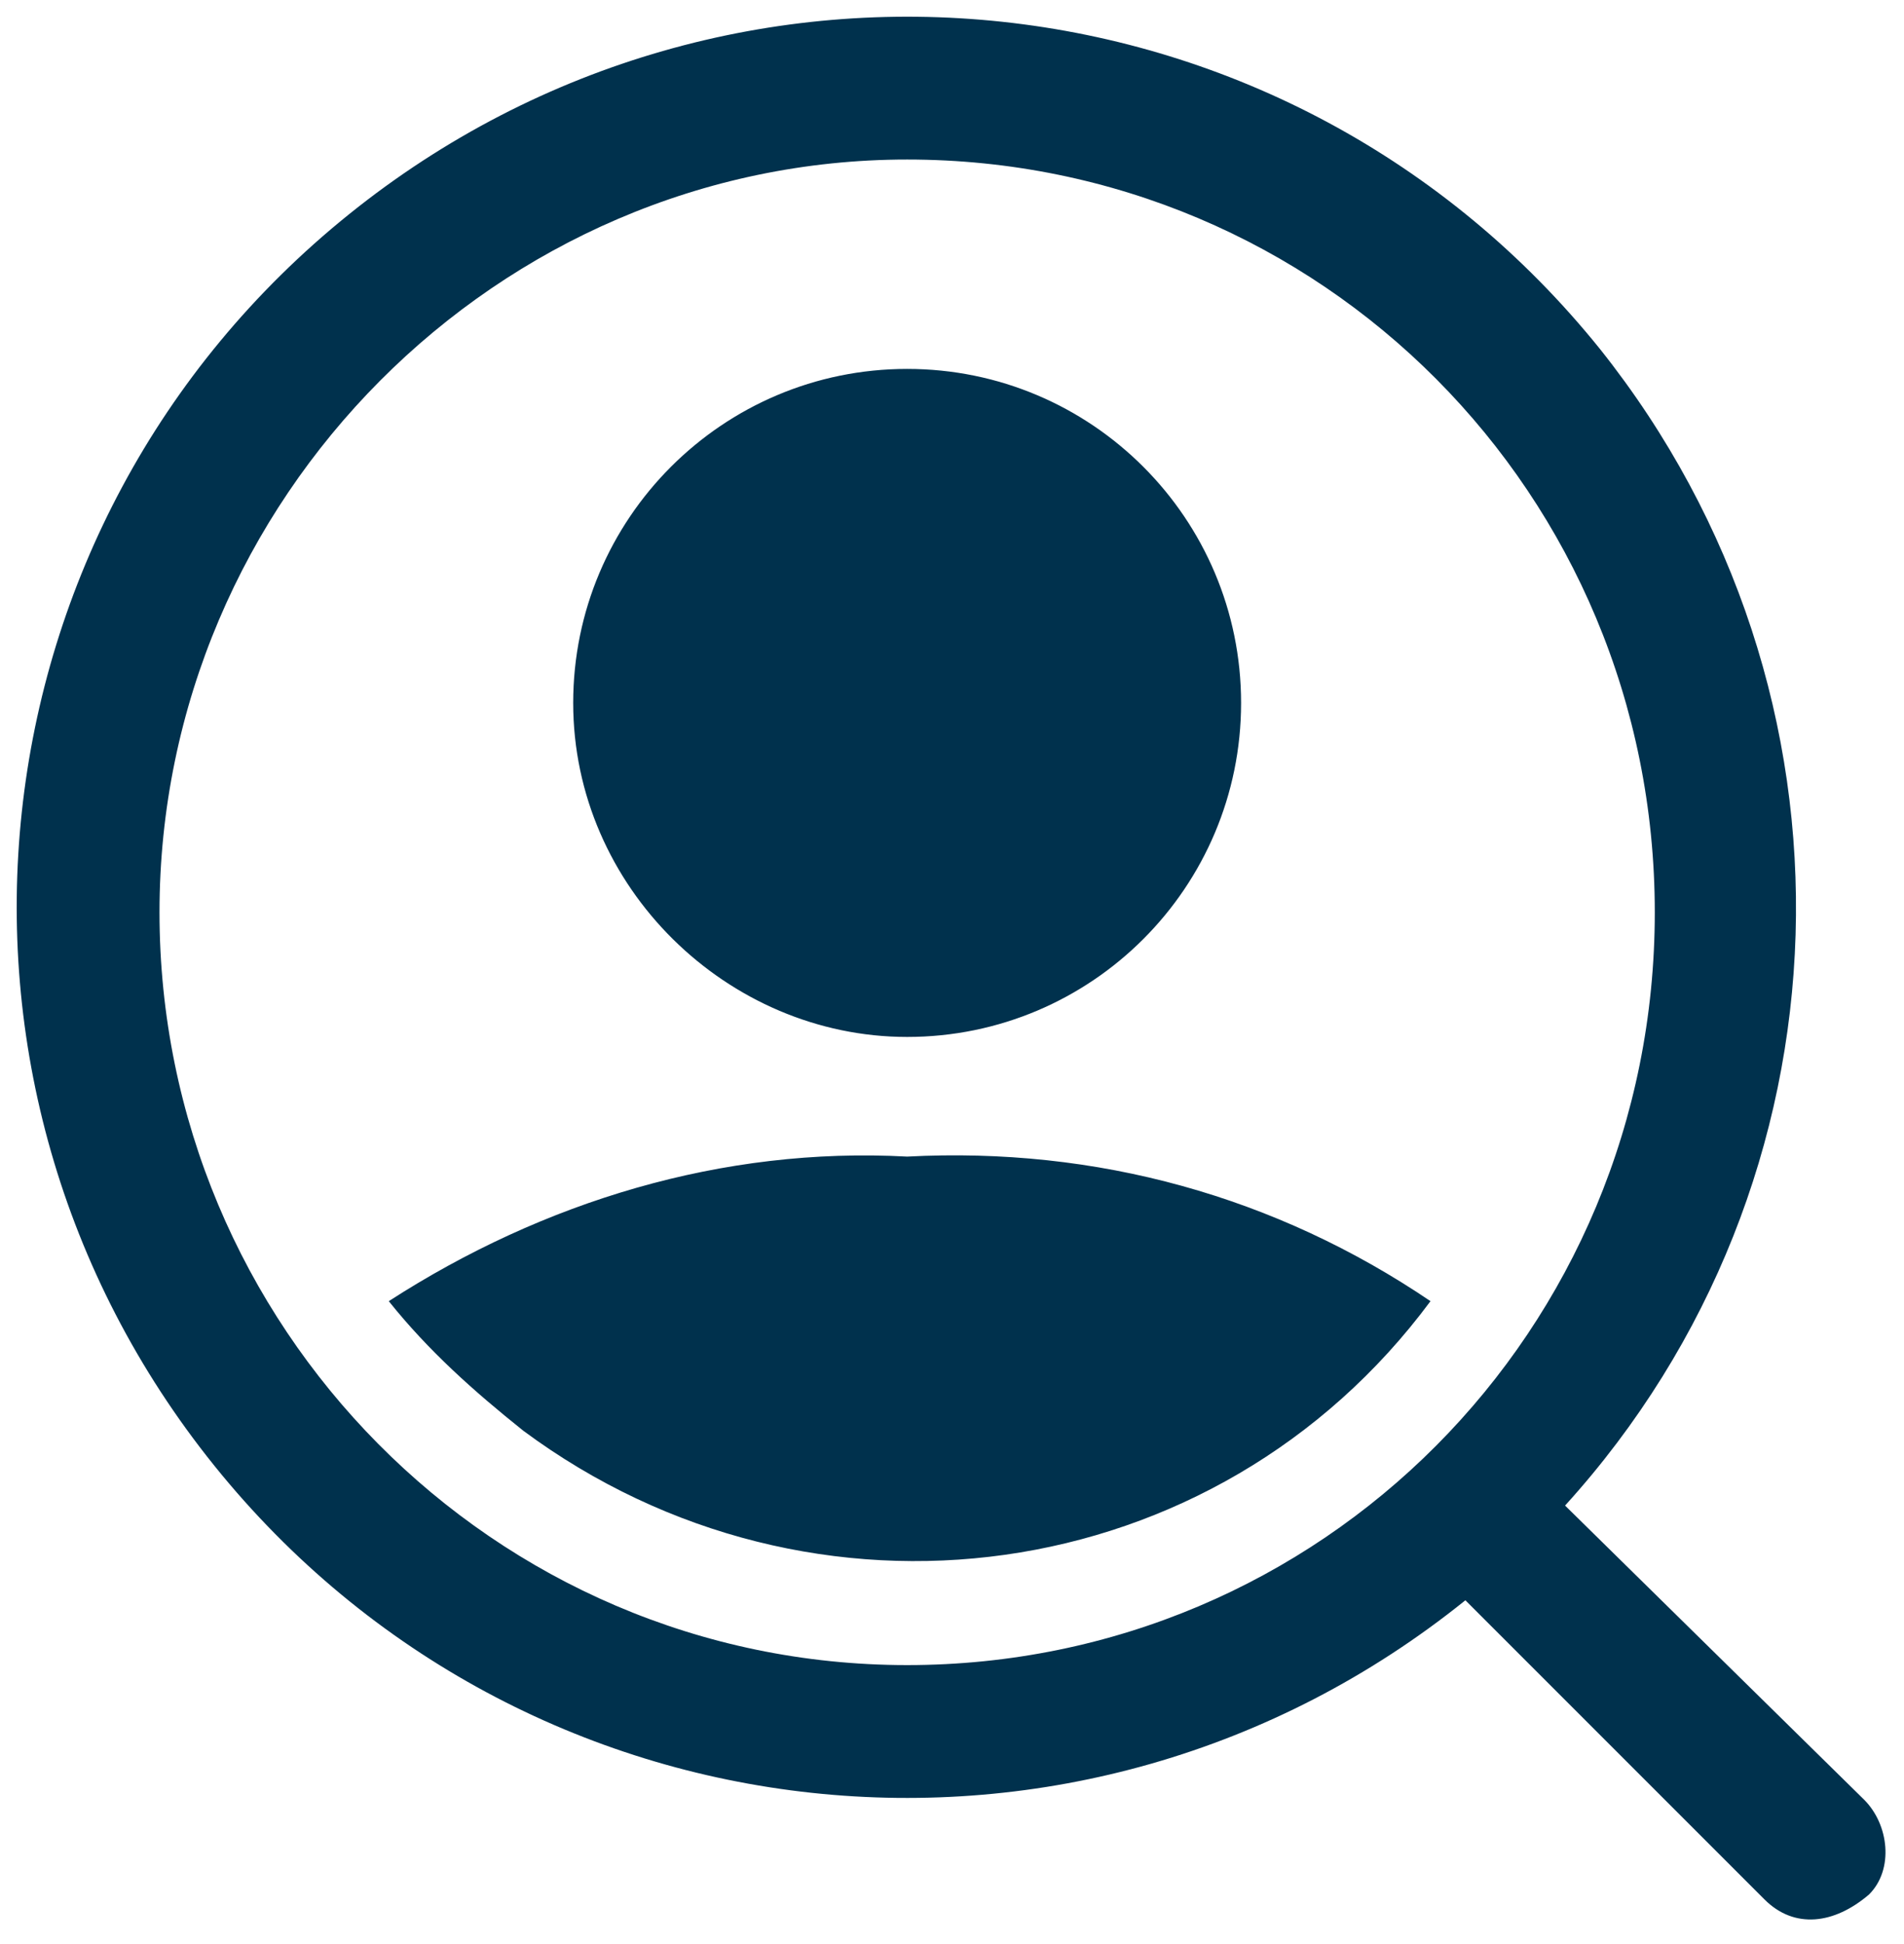
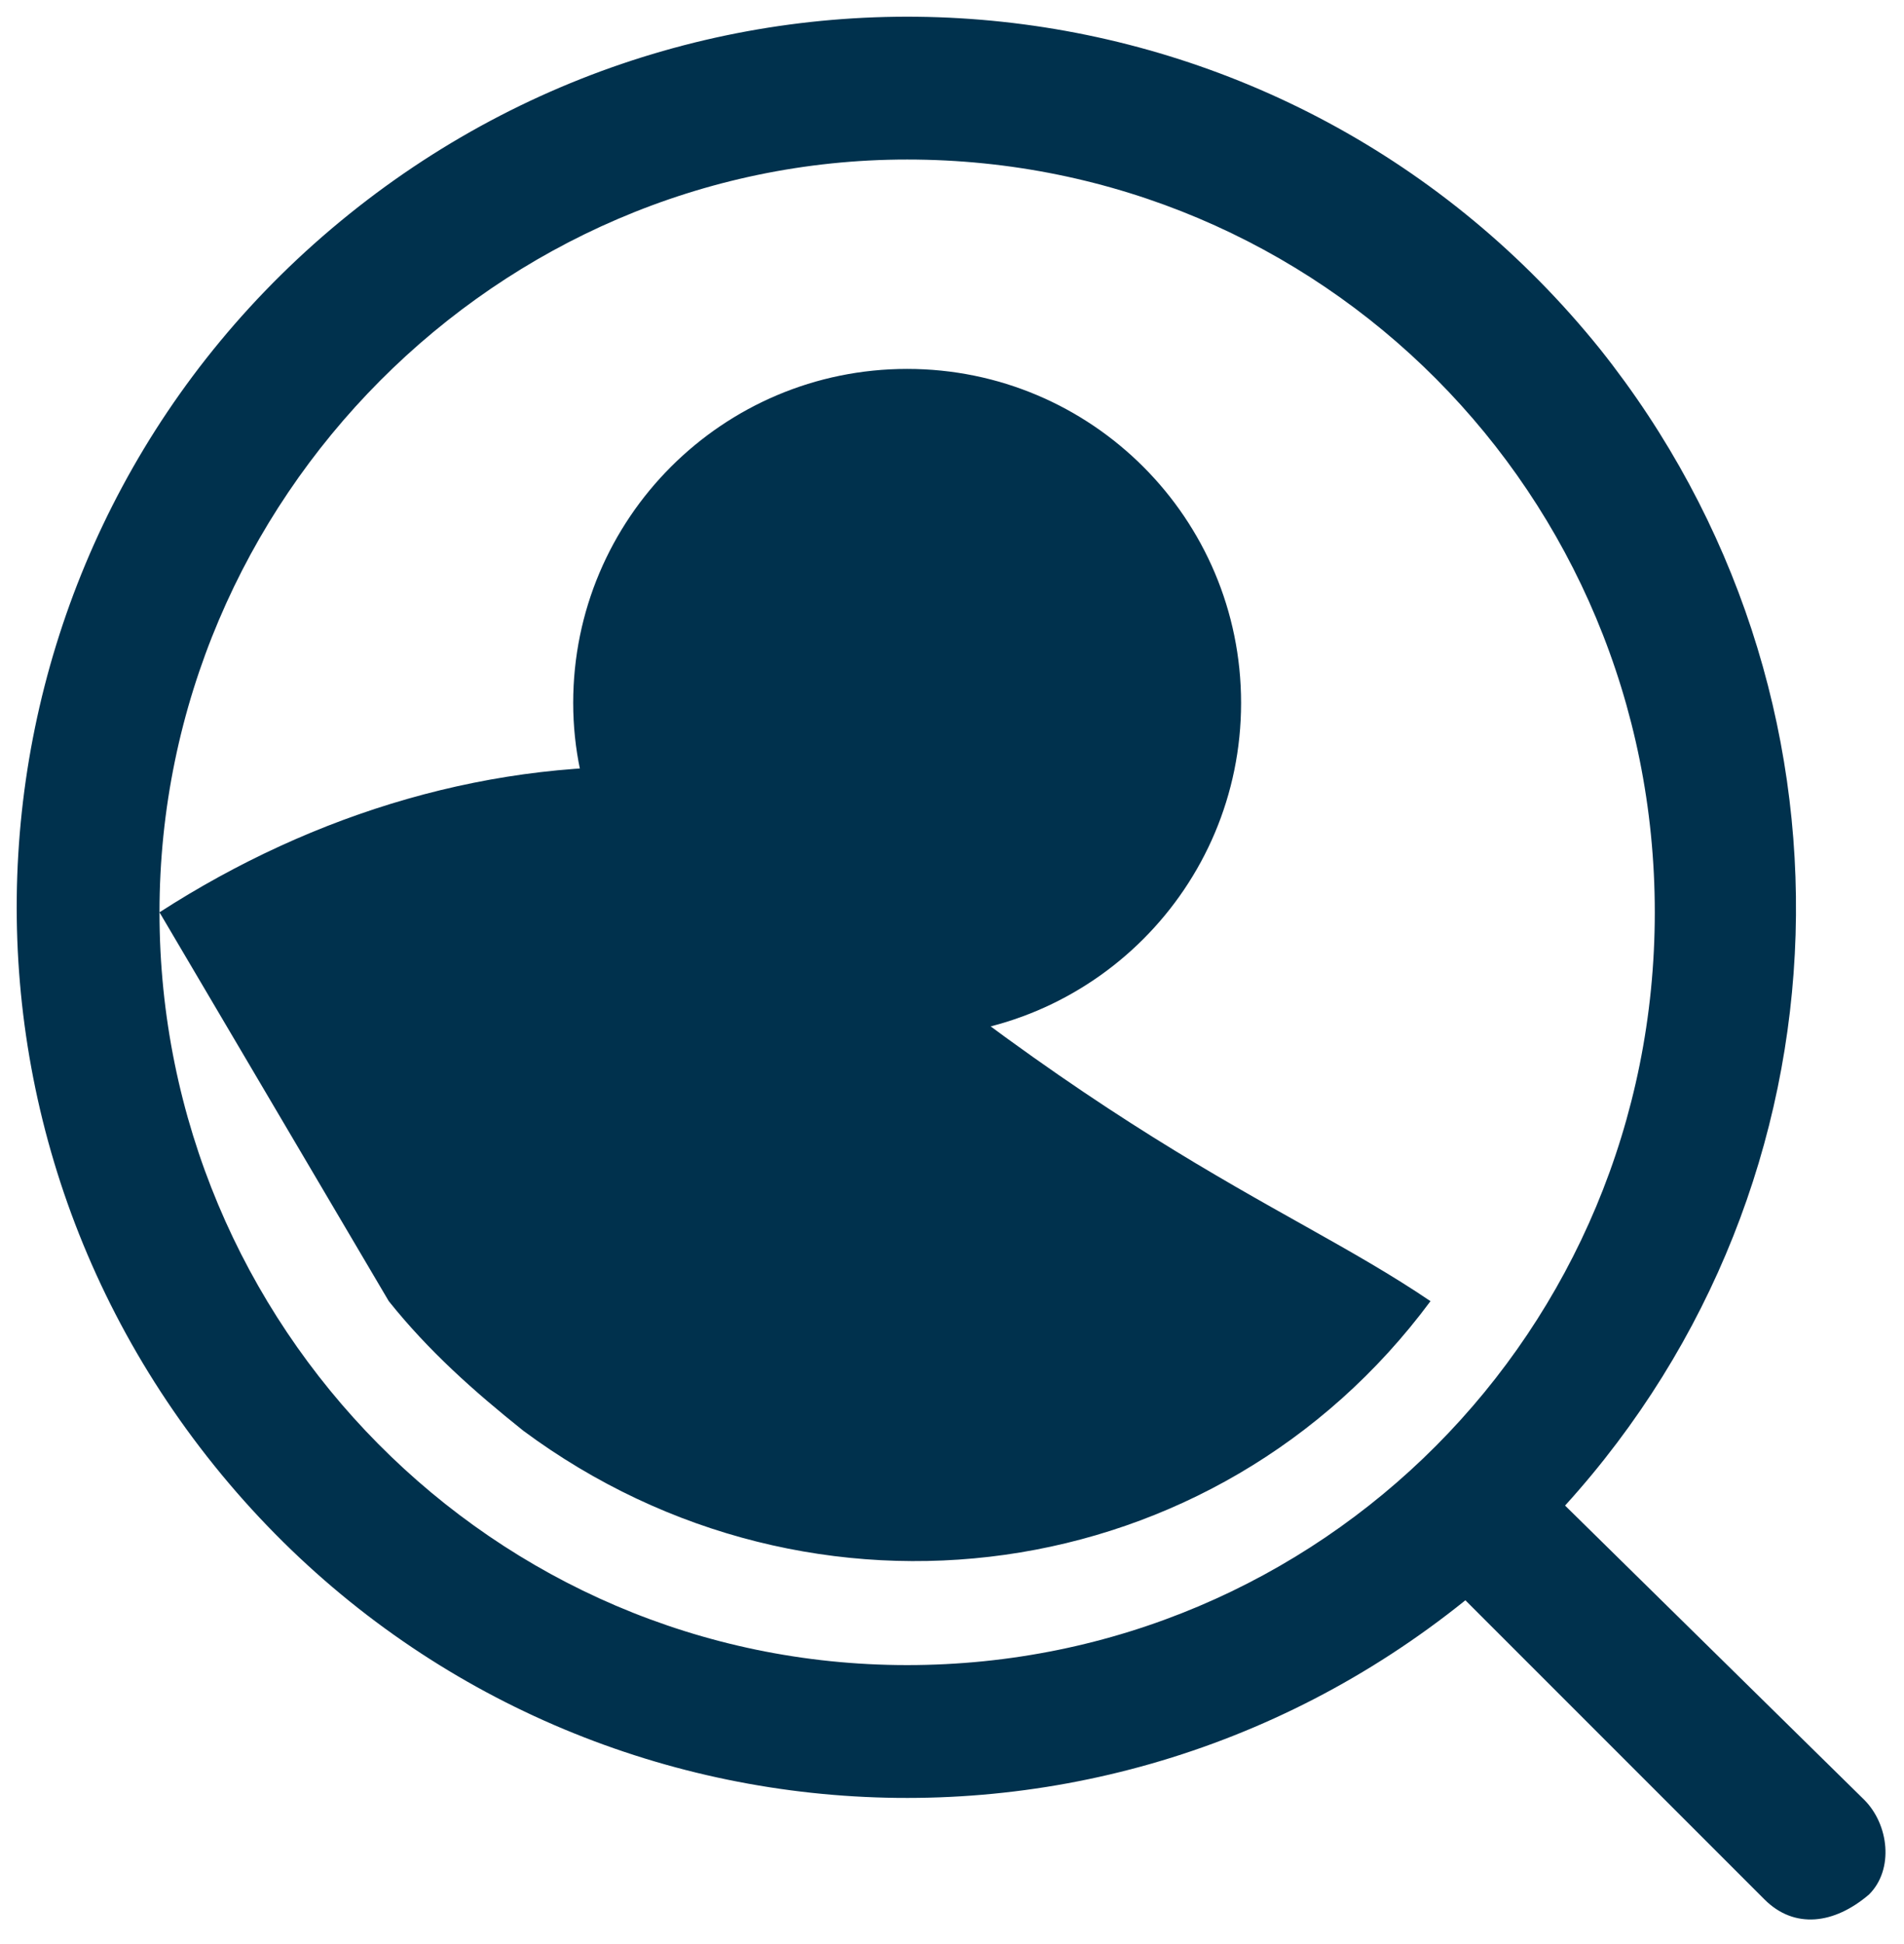
<svg xmlns="http://www.w3.org/2000/svg" version="1.1" id="Ebene_1" x="0px" y="0px" viewBox="0 0 38.2 39" style="enable-background:new 0 0 38.2 39;" xml:space="preserve">
  <style type="text/css">
	.st0{fill:#00314D;enable-background:new    ;}
</style>
-   <path id="Vereinigungsmenge_7" class="st0" d="M35.4,38.1l-6-6c-7.7,6.2-18.9,5-25.1-2.7S-0.7,10.5,7,4.3s18.9-5,25.1,2.7  c5.5,6.9,5.2,16.7-0.7,23.2l6,5.9c0.5,0.5,0.6,1.4,0.1,1.9C36.8,38.6,36,38.7,35.4,38.1C35.4,38.1,35.4,38.1,35.4,38.1z M3.2,18.3  c0,8.3,6.7,15.1,15,15.1s15-6.7,15-15.1s-6.7-15.1-15-15.1l0,0C10,3.2,3.2,10,3.2,18.3z M7.8,26.1c3.1-2,6.7-3.1,10.4-2.9  C22,23,25.6,24,28.7,26.1c-4.3,5.8-12.4,6.9-18.2,2.6C9.5,27.9,8.6,27.1,7.8,26.1z M11.5,14.1c0-3.7,3-6.7,6.7-6.7  c3.7,0,6.7,3,6.7,6.7s-3,6.7-6.7,6.7C14.6,20.8,11.5,17.8,11.5,14.1C11.5,14.1,11.5,14.1,11.5,14.1L11.5,14.1z" />
+   <path id="Vereinigungsmenge_7" class="st0" d="M35.4,38.1l-6-6c-7.7,6.2-18.9,5-25.1-2.7S-0.7,10.5,7,4.3s18.9-5,25.1,2.7  c5.5,6.9,5.2,16.7-0.7,23.2l6,5.9c0.5,0.5,0.6,1.4,0.1,1.9C36.8,38.6,36,38.7,35.4,38.1C35.4,38.1,35.4,38.1,35.4,38.1z M3.2,18.3  c0,8.3,6.7,15.1,15,15.1s15-6.7,15-15.1s-6.7-15.1-15-15.1l0,0C10,3.2,3.2,10,3.2,18.3z c3.1-2,6.7-3.1,10.4-2.9  C22,23,25.6,24,28.7,26.1c-4.3,5.8-12.4,6.9-18.2,2.6C9.5,27.9,8.6,27.1,7.8,26.1z M11.5,14.1c0-3.7,3-6.7,6.7-6.7  c3.7,0,6.7,3,6.7,6.7s-3,6.7-6.7,6.7C14.6,20.8,11.5,17.8,11.5,14.1C11.5,14.1,11.5,14.1,11.5,14.1L11.5,14.1z" />
</svg>